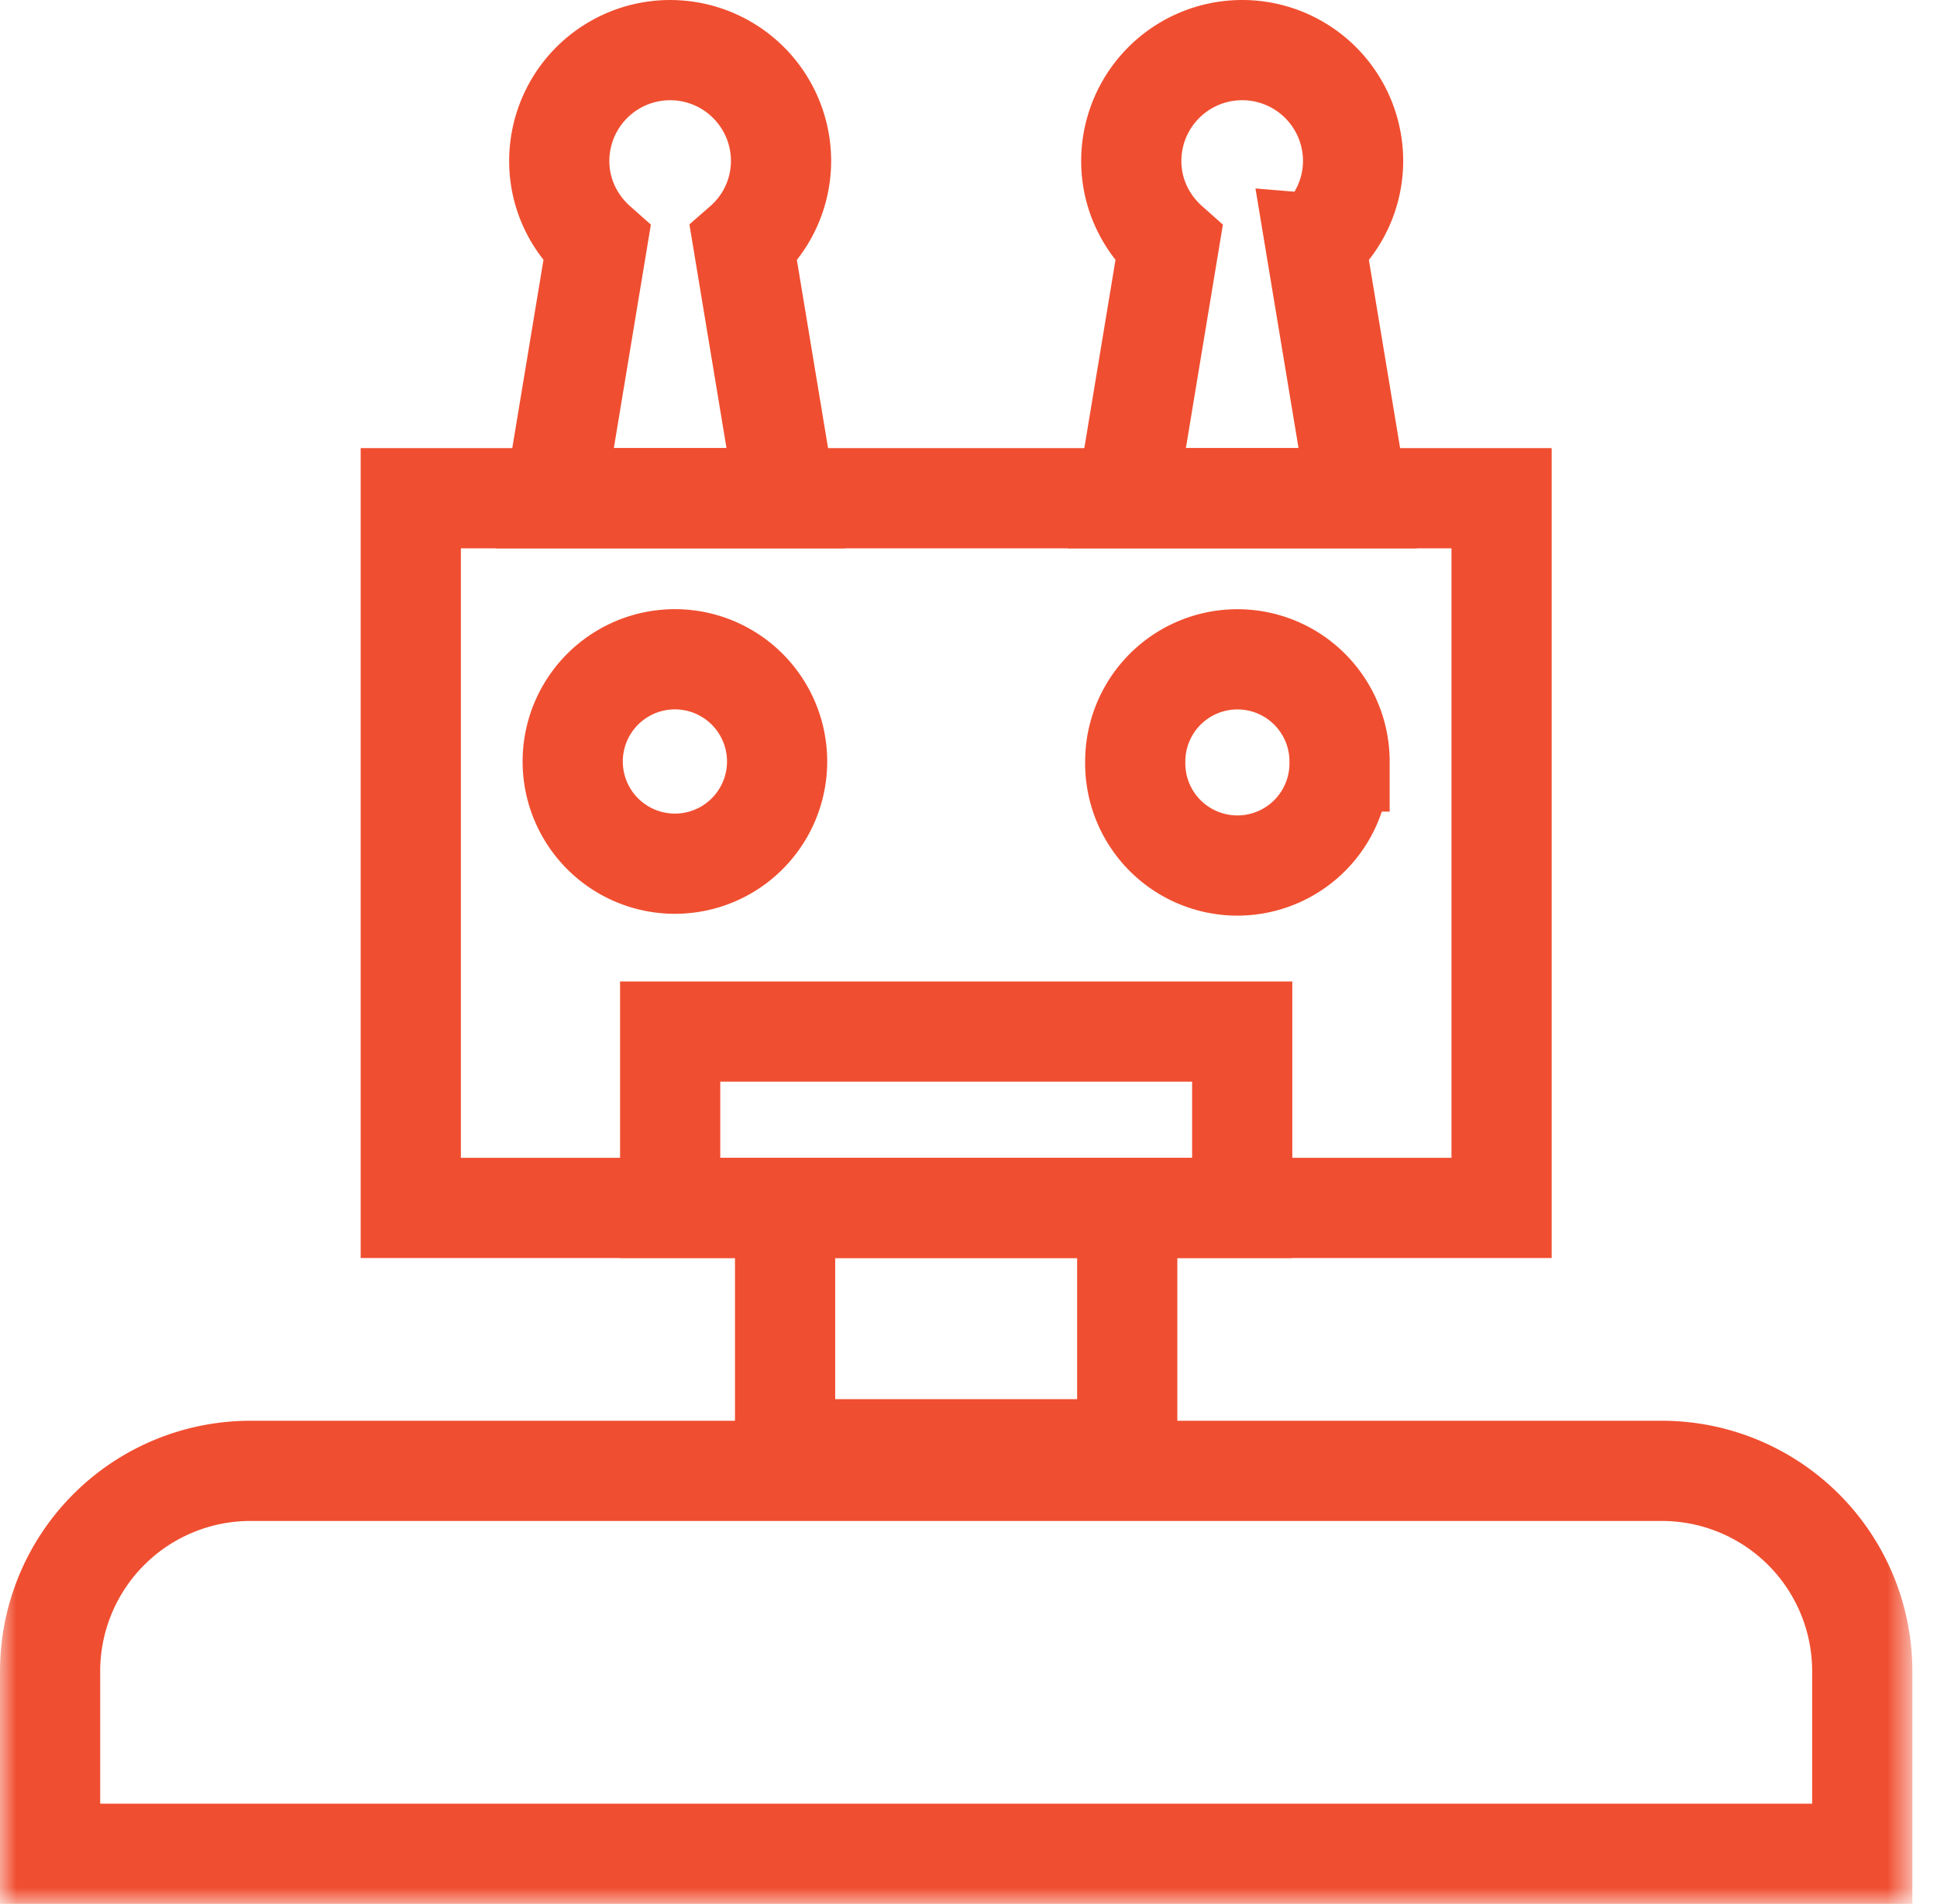
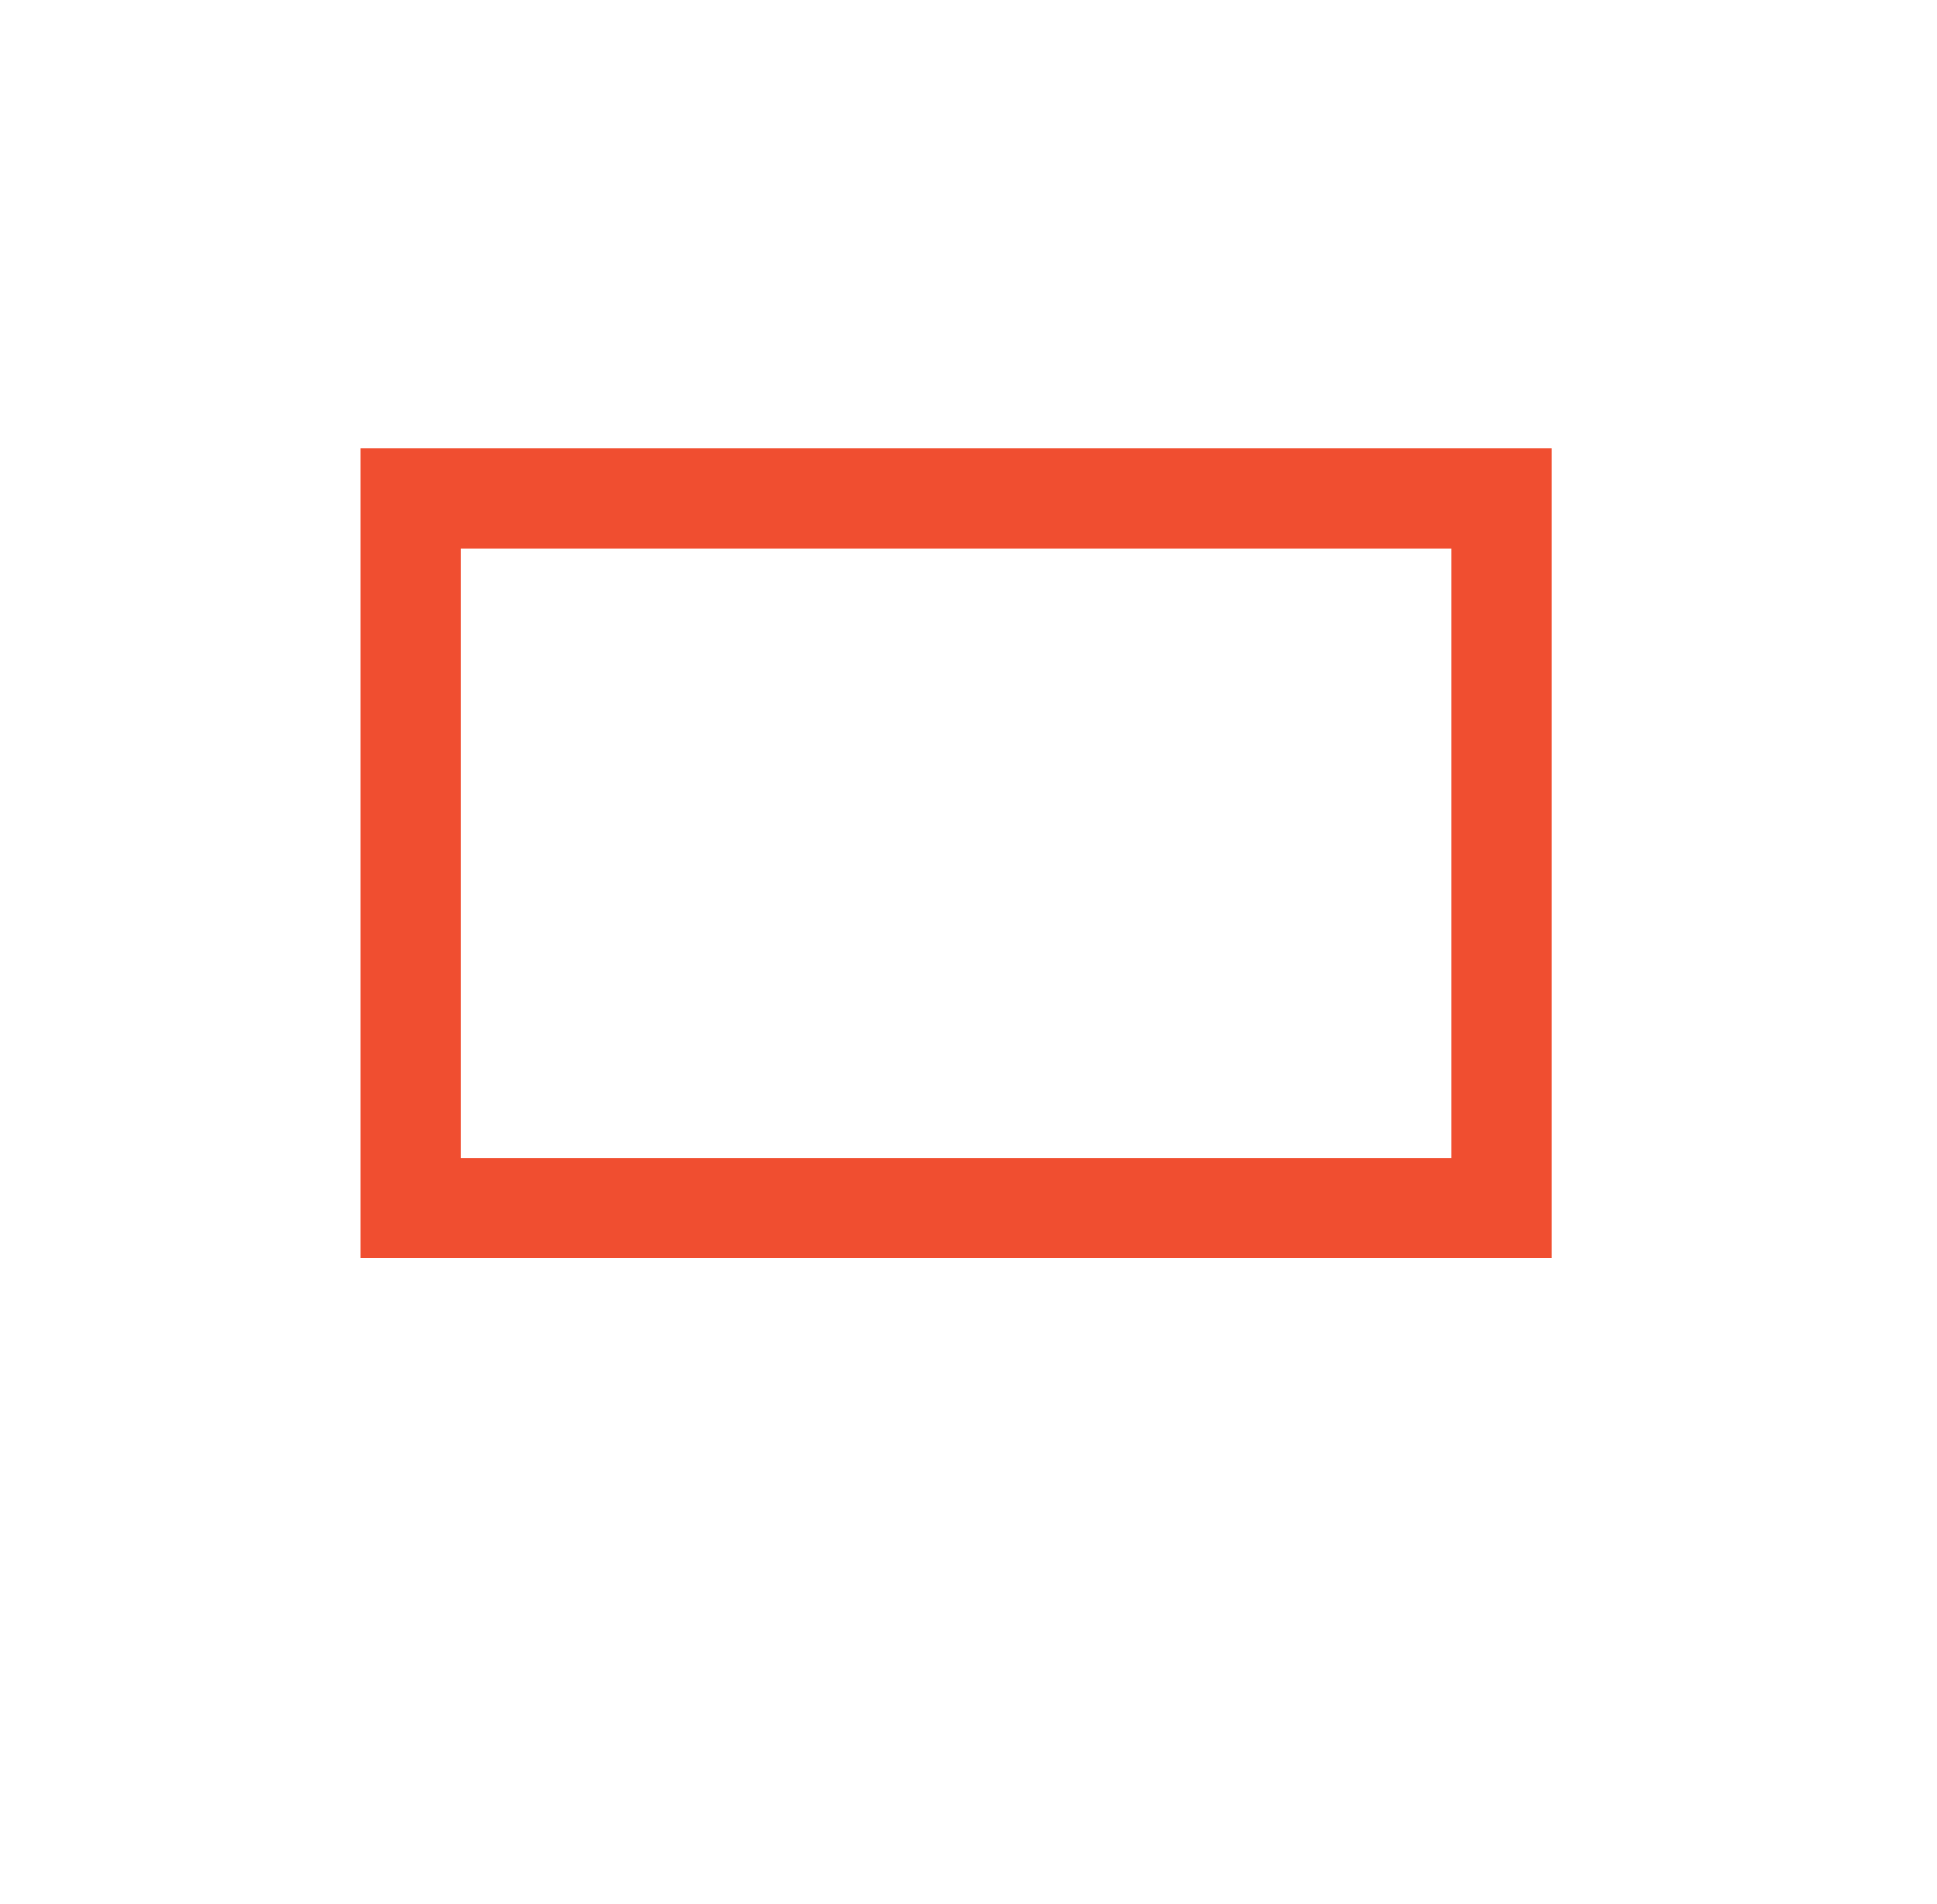
<svg xmlns="http://www.w3.org/2000/svg" xmlns:xlink="http://www.w3.org/1999/xlink" width="58" height="57" viewBox="0 0 58 57">
  <defs>
-     <path id="a" d="M0 57h57.262V.001H0z" />
-   </defs>
+     </defs>
  <g fill="none" fill-rule="evenodd">
    <path stroke="#F04E30" stroke-width="3" d="M12.3 36.163h32.662V14.916H12.3z" />
    <g transform="translate(0 -.001)">
-       <path stroke="#F04E30" stroke-width="3" d="M40.11 22.799a3.059 3.059 0 1 1-6.117 0 3.059 3.059 0 0 1 6.118 0zM23.269 22.799a3.06 3.06 0 1 1-6.12-.001 3.06 3.06 0 0 1 6.12.001zM22.26 7.298a3.295 3.295 0 0 0 1.127-2.476 3.32 3.32 0 1 0-6.641 0c0 .99.442 1.868 1.128 2.476l-1.263 7.619h6.912L22.26 7.298zM39.389 7.298a3.295 3.295 0 0 0 1.127-2.476 3.321 3.321 0 0 0-6.642 0c0 .99.442 1.868 1.128 2.476l-1.262 7.619h6.912l-1.264-7.619z" />
      <mask id="b" fill="#fff">
        <use xlink:href="#a" />
      </mask>
      <path stroke="#F04E30" stroke-width="3" d="M20.067 36.164h17.129v-5.28H20.067zM55.762 55.5H1.5v-5.464a6 6 0 0 1 6-6h42.262a6 6 0 0 1 6 6V55.5zM23.508 43.39h10.245v-7.226H23.508z" mask="url(#b)" />
    </g>
  </g>
</svg>